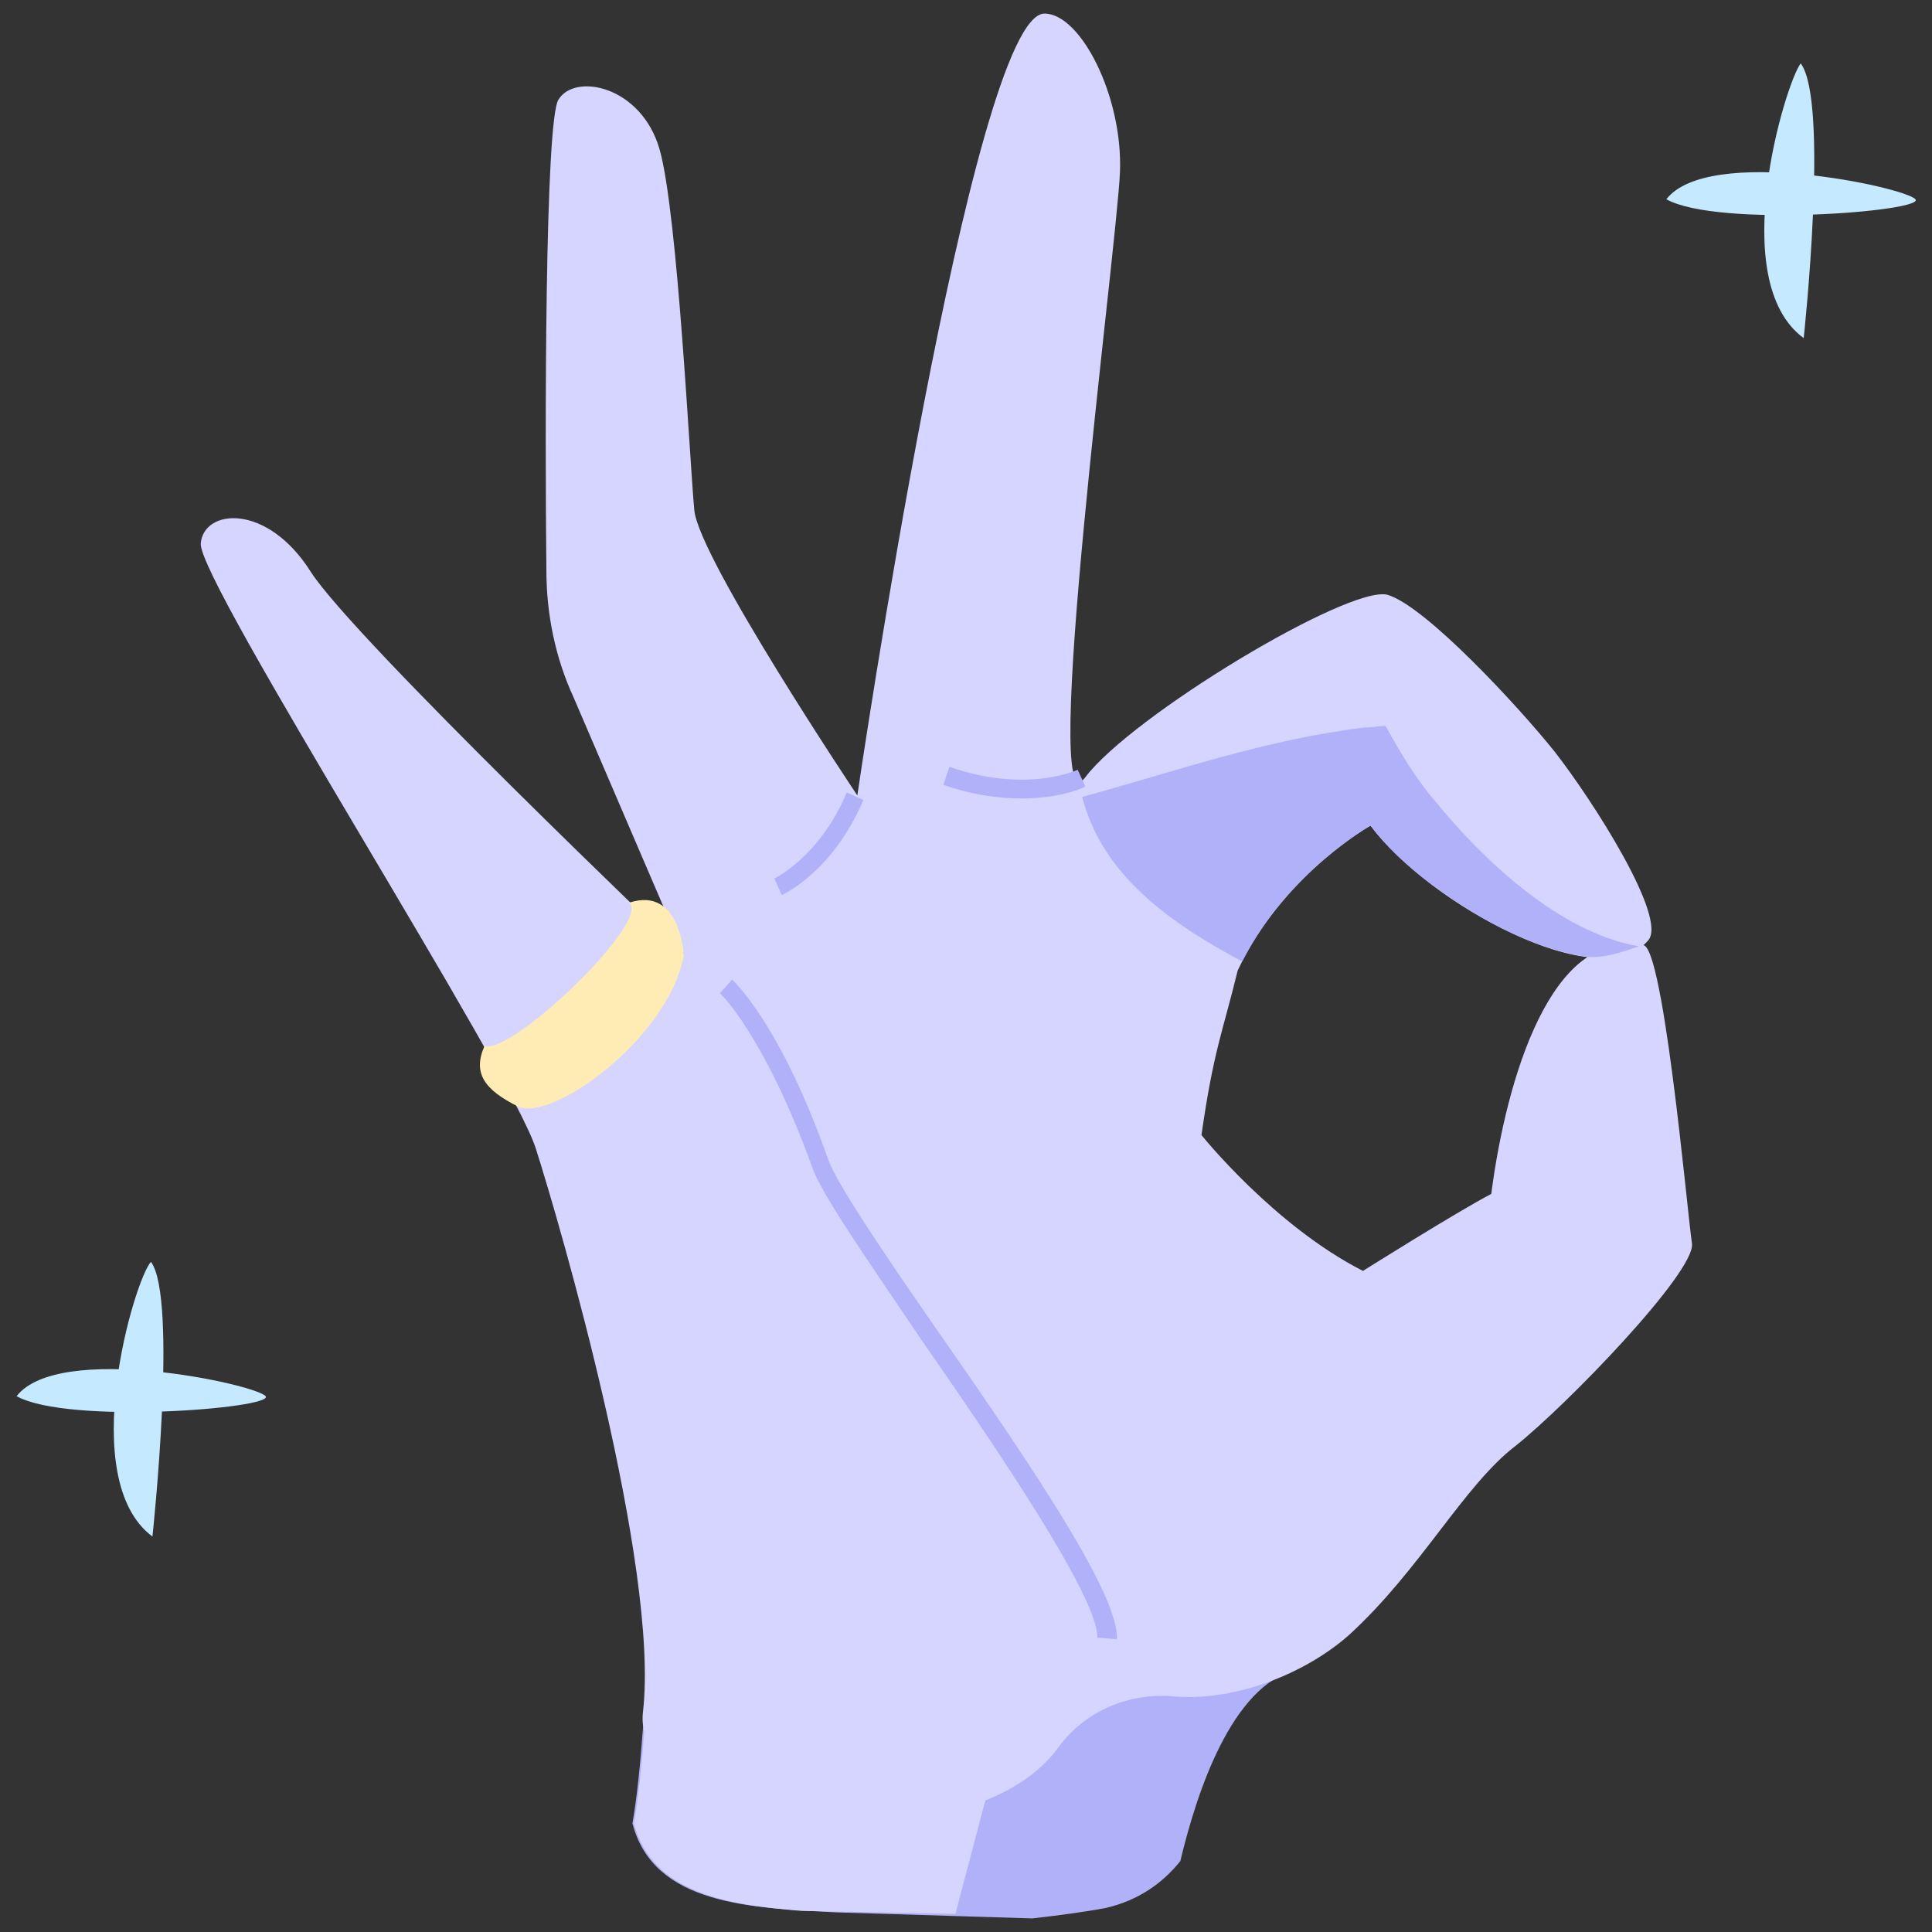
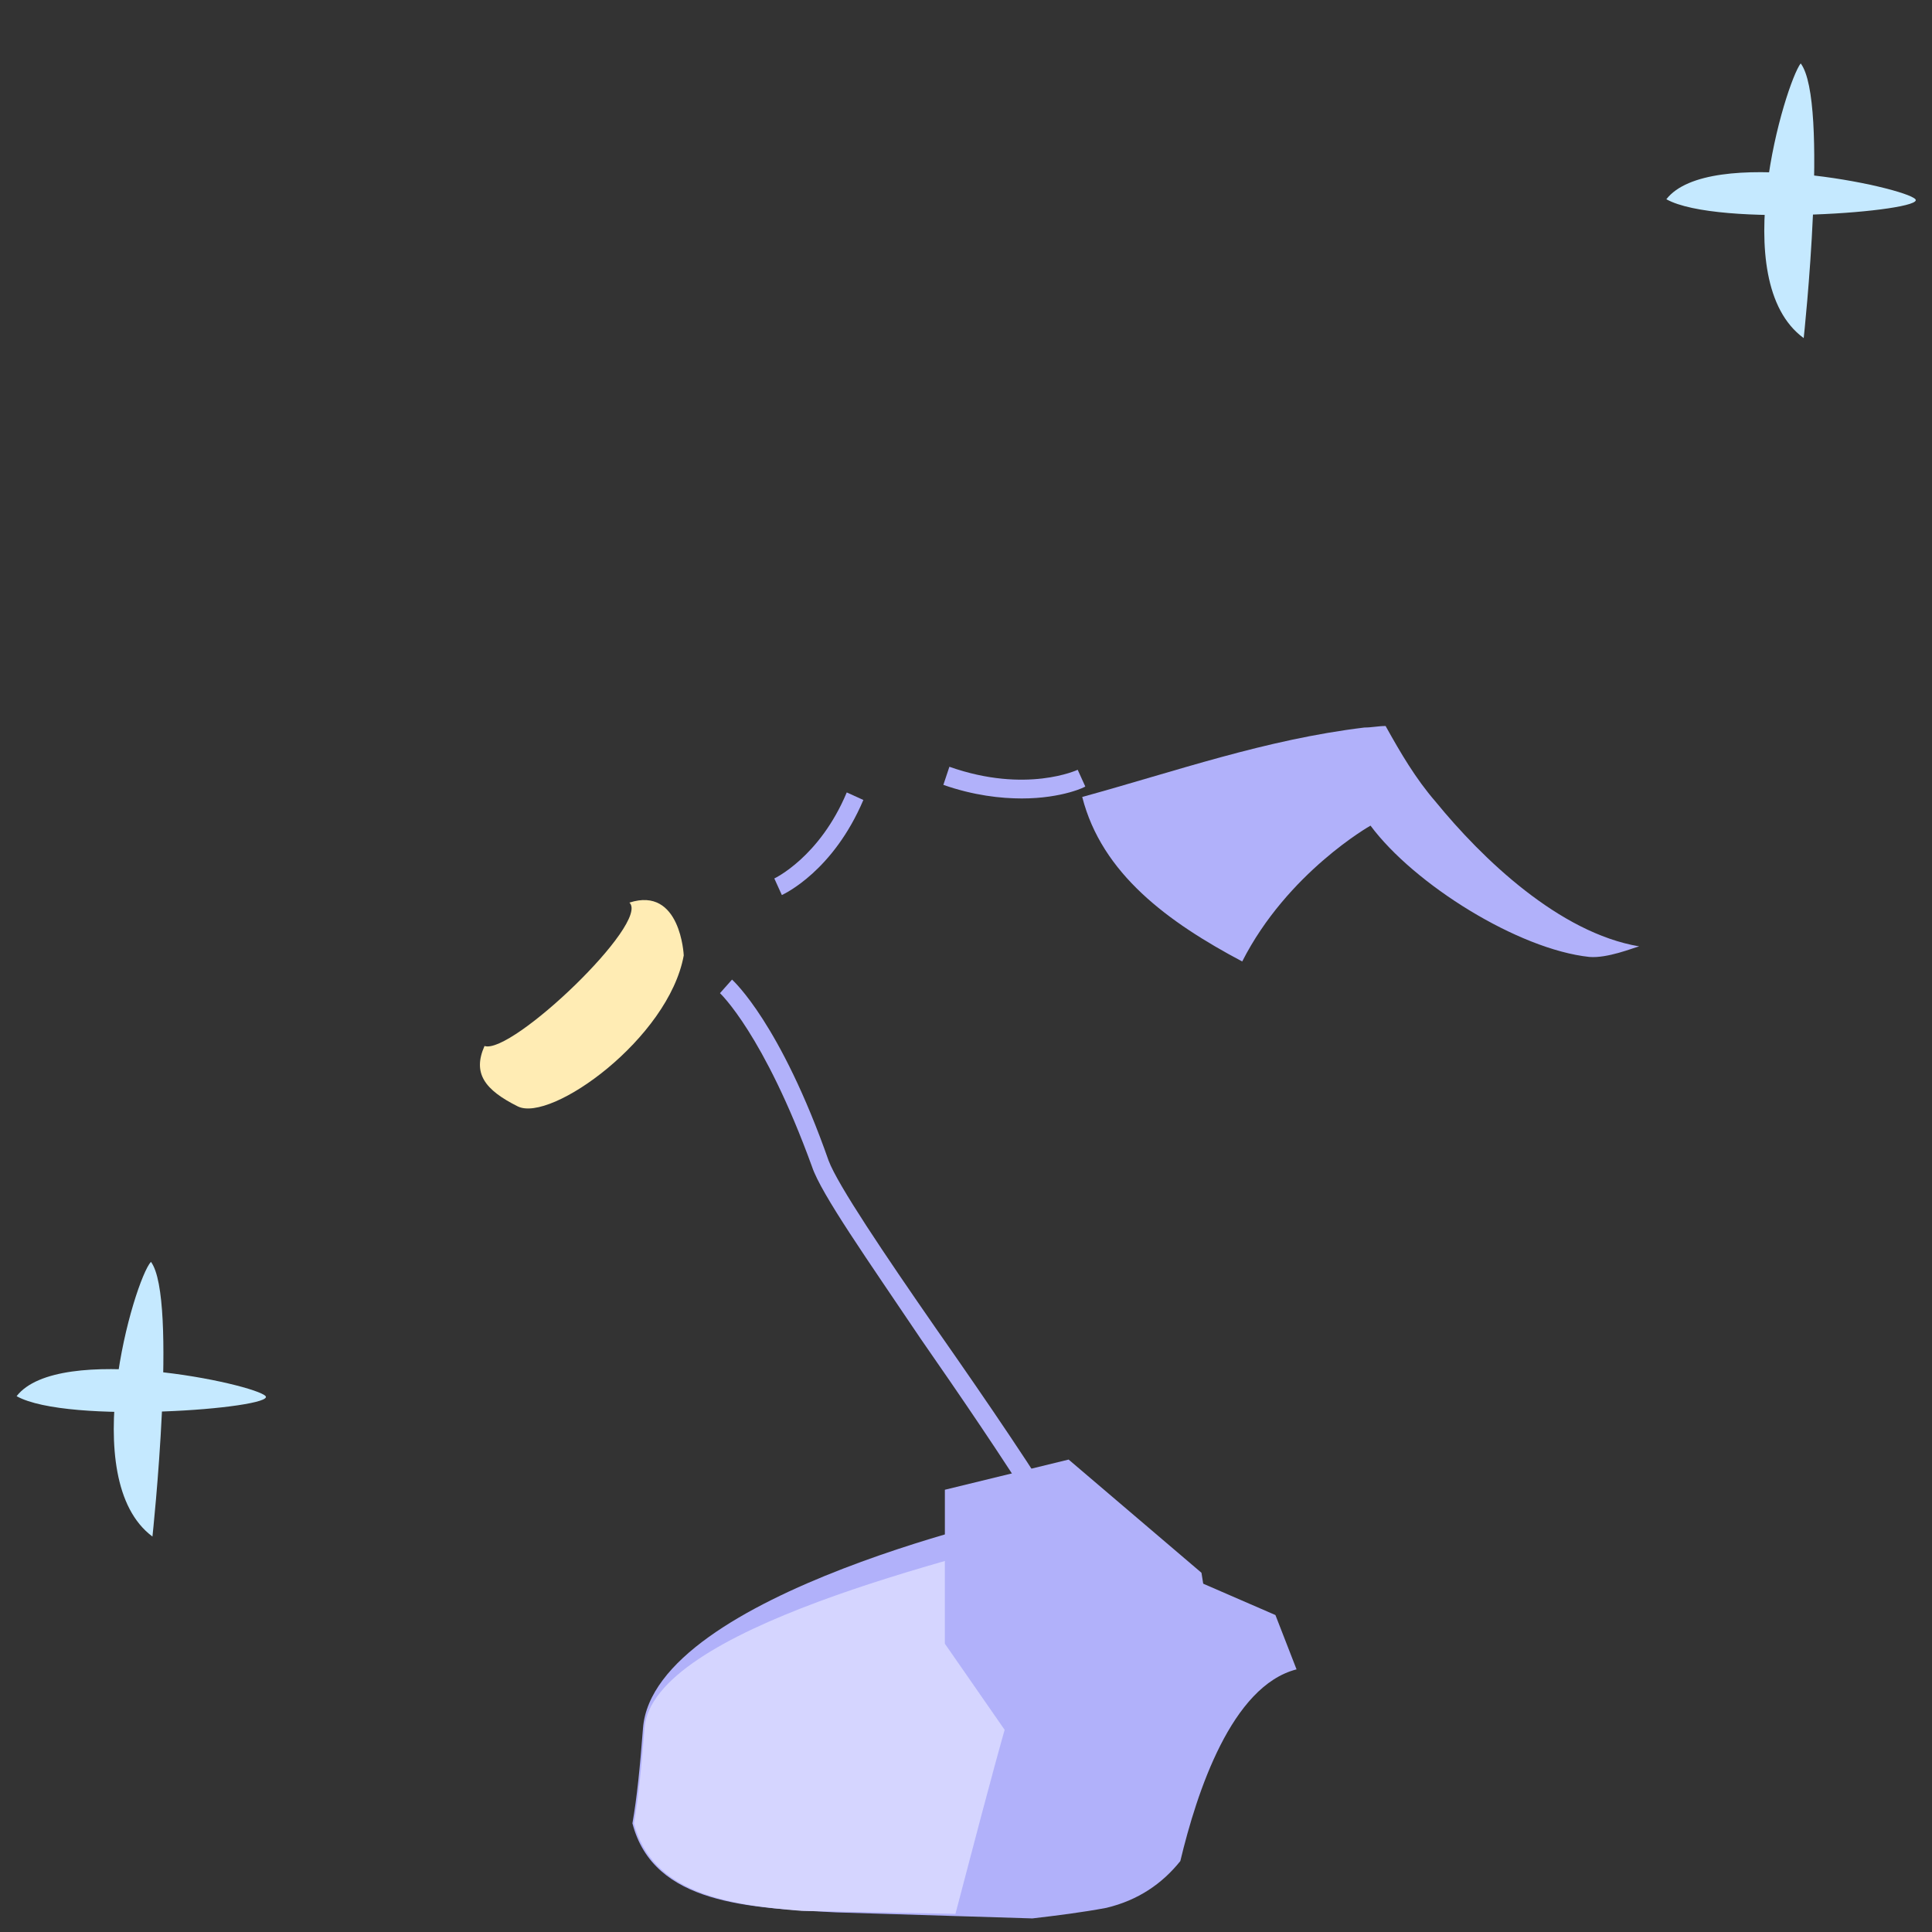
<svg xmlns="http://www.w3.org/2000/svg" version="1.1" id="Capa_1" x="0px" y="0px" viewBox="0 0 128 128" style="enable-background:new 0 0 128 128;" xml:space="preserve">
  <rect x="0" y="0" width="128" height="128" fill="#333333" stroke="none" />
  <style type="text/css">
	.st0{fill:#B1B1FA;}
	.st1{fill:#D5D5FF;}
	.st2{fill:#C5E9FF;}
	.st3{fill:#FFECB4;}
</style>
  <g id="XMLID_3886_">
    <g id="XMLID_3894_">
      <g id="XMLID_3902_">
        <g>
          <g>
            <path class="st0" d="M73.3,126.4c2.1-0.5,3.7-1.6,4.9-3.1c1.1-4.6,3.4-11.6,7.7-12.7l-1.4-3.6l-15.9-6.9c0,0-25.3,5.4-26,14.4       c-0.2,2.6-0.4,4.6-0.7,6.3c1.4,5.4,7.8,5.6,13.5,5.9l13,0.4C70.1,126.9,71.7,126.7,73.3,126.4z" />
          </g>
        </g>
      </g>
      <g id="XMLID_3901_">
        <g>
          <g>
            <path class="st1" d="M53.1,126.6l10.2,0.2c2.4-9.1,4.3-16.7,7.5-25.6c-7.3,2-27.6,6.7-28.1,13.3c-0.2,2.6-0.4,4.6-0.7,6.3       C43.2,125.4,48.1,126.2,53.1,126.6z" />
          </g>
        </g>
      </g>
      <g id="XMLID_3900_">
        <g>
          <g>
            <path class="st0" d="M68.5,117.4c4.1-4.1,12.4-5.1,12.4-5.1l-1.3-8.1l-8.8-7.5l-8.2,2v10.2L68.5,117.4z" />
          </g>
        </g>
      </g>
      <g id="XMLID_3899_">
        <g>
          <g>
-             <path class="st1" d="M108.7,62.7c-5.9-1.2-8.9,8.7-9.9,16.4c-2.3,1.2-8.5,5.1-8.5,5.1c-5.9-3-10.7-9-10.7-9       c0.8-5.6,1.4-6.8,2.4-10.9c3-6.4,8.8-9.6,8.8-9.6c3.9,5.2,15.2,11.4,18.4,7.6c1.3-1.5-3.7-9.3-6.2-12.5       c-2.4-3-8.6-9.7-11.1-10.4c-2.6-0.6-16.9,8-20,12.1c-3.1,4.1,2.1-35.1,2.3-40.1s-2.6-10.5-5-10.5c-4.8,0-12.4,51.8-12.4,51.8       S46.3,37,46,33.8c-0.3-3.1-1.1-19.7-2.3-23.9c-1.2-4.2-5.6-5.1-6.7-3.3c-0.9,1.4-0.9,22-0.8,31.2c0,2.9,0.6,5.8,1.8,8.4l7.3,17       c0,0-21.8-20.8-24.7-25.3c-2.9-4.6-7.1-4.2-7.3-1.9C13.1,38.5,33.9,71,35.5,76.1c1.6,5,8.2,27.7,7.1,37.3       c-0.9,7.6,21.4,10.7,27.5,2.4c1.8-2.5,4.8-3.7,7.8-3.4c4.1,0.3,8.7-1.6,11.5-4.1c4.7-4.3,7.6-9.9,11-12.5       c3.4-2.7,11.9-11.5,11.7-13.4C111.8,80.5,110.1,61.2,108.7,62.7z" />
-           </g>
+             </g>
        </g>
      </g>
      <g id="XMLID_3898_">
        <g>
          <g>
            <path class="st0" d="M95.1,53.1c-1.3-1.5-2.3-3.2-3.3-5c-0.5,0-0.9,0.1-1.4,0.1c-6.6,0.8-12.5,2.9-18.7,4.6       c1.3,5.1,5.7,8.3,10.6,10.9c3-5.9,8.5-9,8.5-9c2.9,3.9,9.8,8.2,14.5,8.7c0,0,0,0,0,0c1.2,0.1,2.9-0.6,3.3-0.7       C103.3,61.8,98.2,56.9,95.1,53.1z" />
          </g>
        </g>
      </g>
      <g id="XMLID_3897_">
        <g>
          <g>
            <path class="st0" d="M74,108.6l-1.3-0.1c0.1-2.6-6.7-12.6-11.7-19.8c-3.5-5.2-6.6-9.6-7.2-11.4c-3.2-8.8-6.1-11.5-6.1-11.5       l0.8-0.9c0.1,0.1,3.2,2.9,6.4,12c0.6,1.6,3.7,6.2,7.1,11.1C69.2,98.3,74.1,105.8,74,108.6z" />
          </g>
        </g>
      </g>
      <g id="XMLID_3896_">
        <g>
          <g>
            <path class="st0" d="M67.7,52.9c-1.4,0-3.2-0.2-5.2-0.9l0.4-1.2c5.1,1.8,8.5,0.2,8.5,0.2l0.5,1.1C72,52.1,70.4,52.9,67.7,52.9z       " />
          </g>
        </g>
      </g>
      <g id="XMLID_3895_">
        <g>
          <g>
            <path class="st0" d="M51.8,59.3l-0.5-1.1c0,0,3-1.4,4.8-5.7l1.1,0.5C55.2,57.7,52,59.2,51.8,59.3z" />
          </g>
        </g>
      </g>
    </g>
    <g id="XMLID_3891_">
      <g id="XMLID_3893_">
        <g>
          <g>
            <path class="st2" d="M119.5,22.4c-5.2-3.8-1.2-16.9-0.2-18.2C121.2,6.7,119.5,22.4,119.5,22.4z" />
          </g>
        </g>
      </g>
      <g id="XMLID_3892_">
        <g>
          <g>
            <path class="st2" d="M110.4,13.2c2.8-3.6,15.8-0.8,16.5,0C127.6,14,113.8,15.1,110.4,13.2z" />
          </g>
        </g>
      </g>
    </g>
    <g id="XMLID_3888_">
      <g id="XMLID_3890_">
        <g>
          <g>
            <path class="st2" d="M10.1,101.8C5,98,8.9,84.8,10,83.6C11.8,86,10.1,101.8,10.1,101.8z" />
          </g>
        </g>
      </g>
      <g id="XMLID_3889_">
        <g>
          <g>
            <path class="st2" d="M1.1,92.5c2.8-3.6,15.8-0.8,16.5,0C18.2,93.3,4.5,94.4,1.1,92.5z" />
          </g>
        </g>
      </g>
    </g>
    <g id="XMLID_3887_">
      <g>
        <g>
          <path class="st3" d="M45.3,63.3c-1,5.5-8.8,11.1-11,10c-2.2-1.1-3-2.2-2.2-4c1.8,0.6,11-8.2,9.6-9.5      C45.1,58.7,45.3,63.3,45.3,63.3z" />
        </g>
      </g>
    </g>
  </g>
</svg>